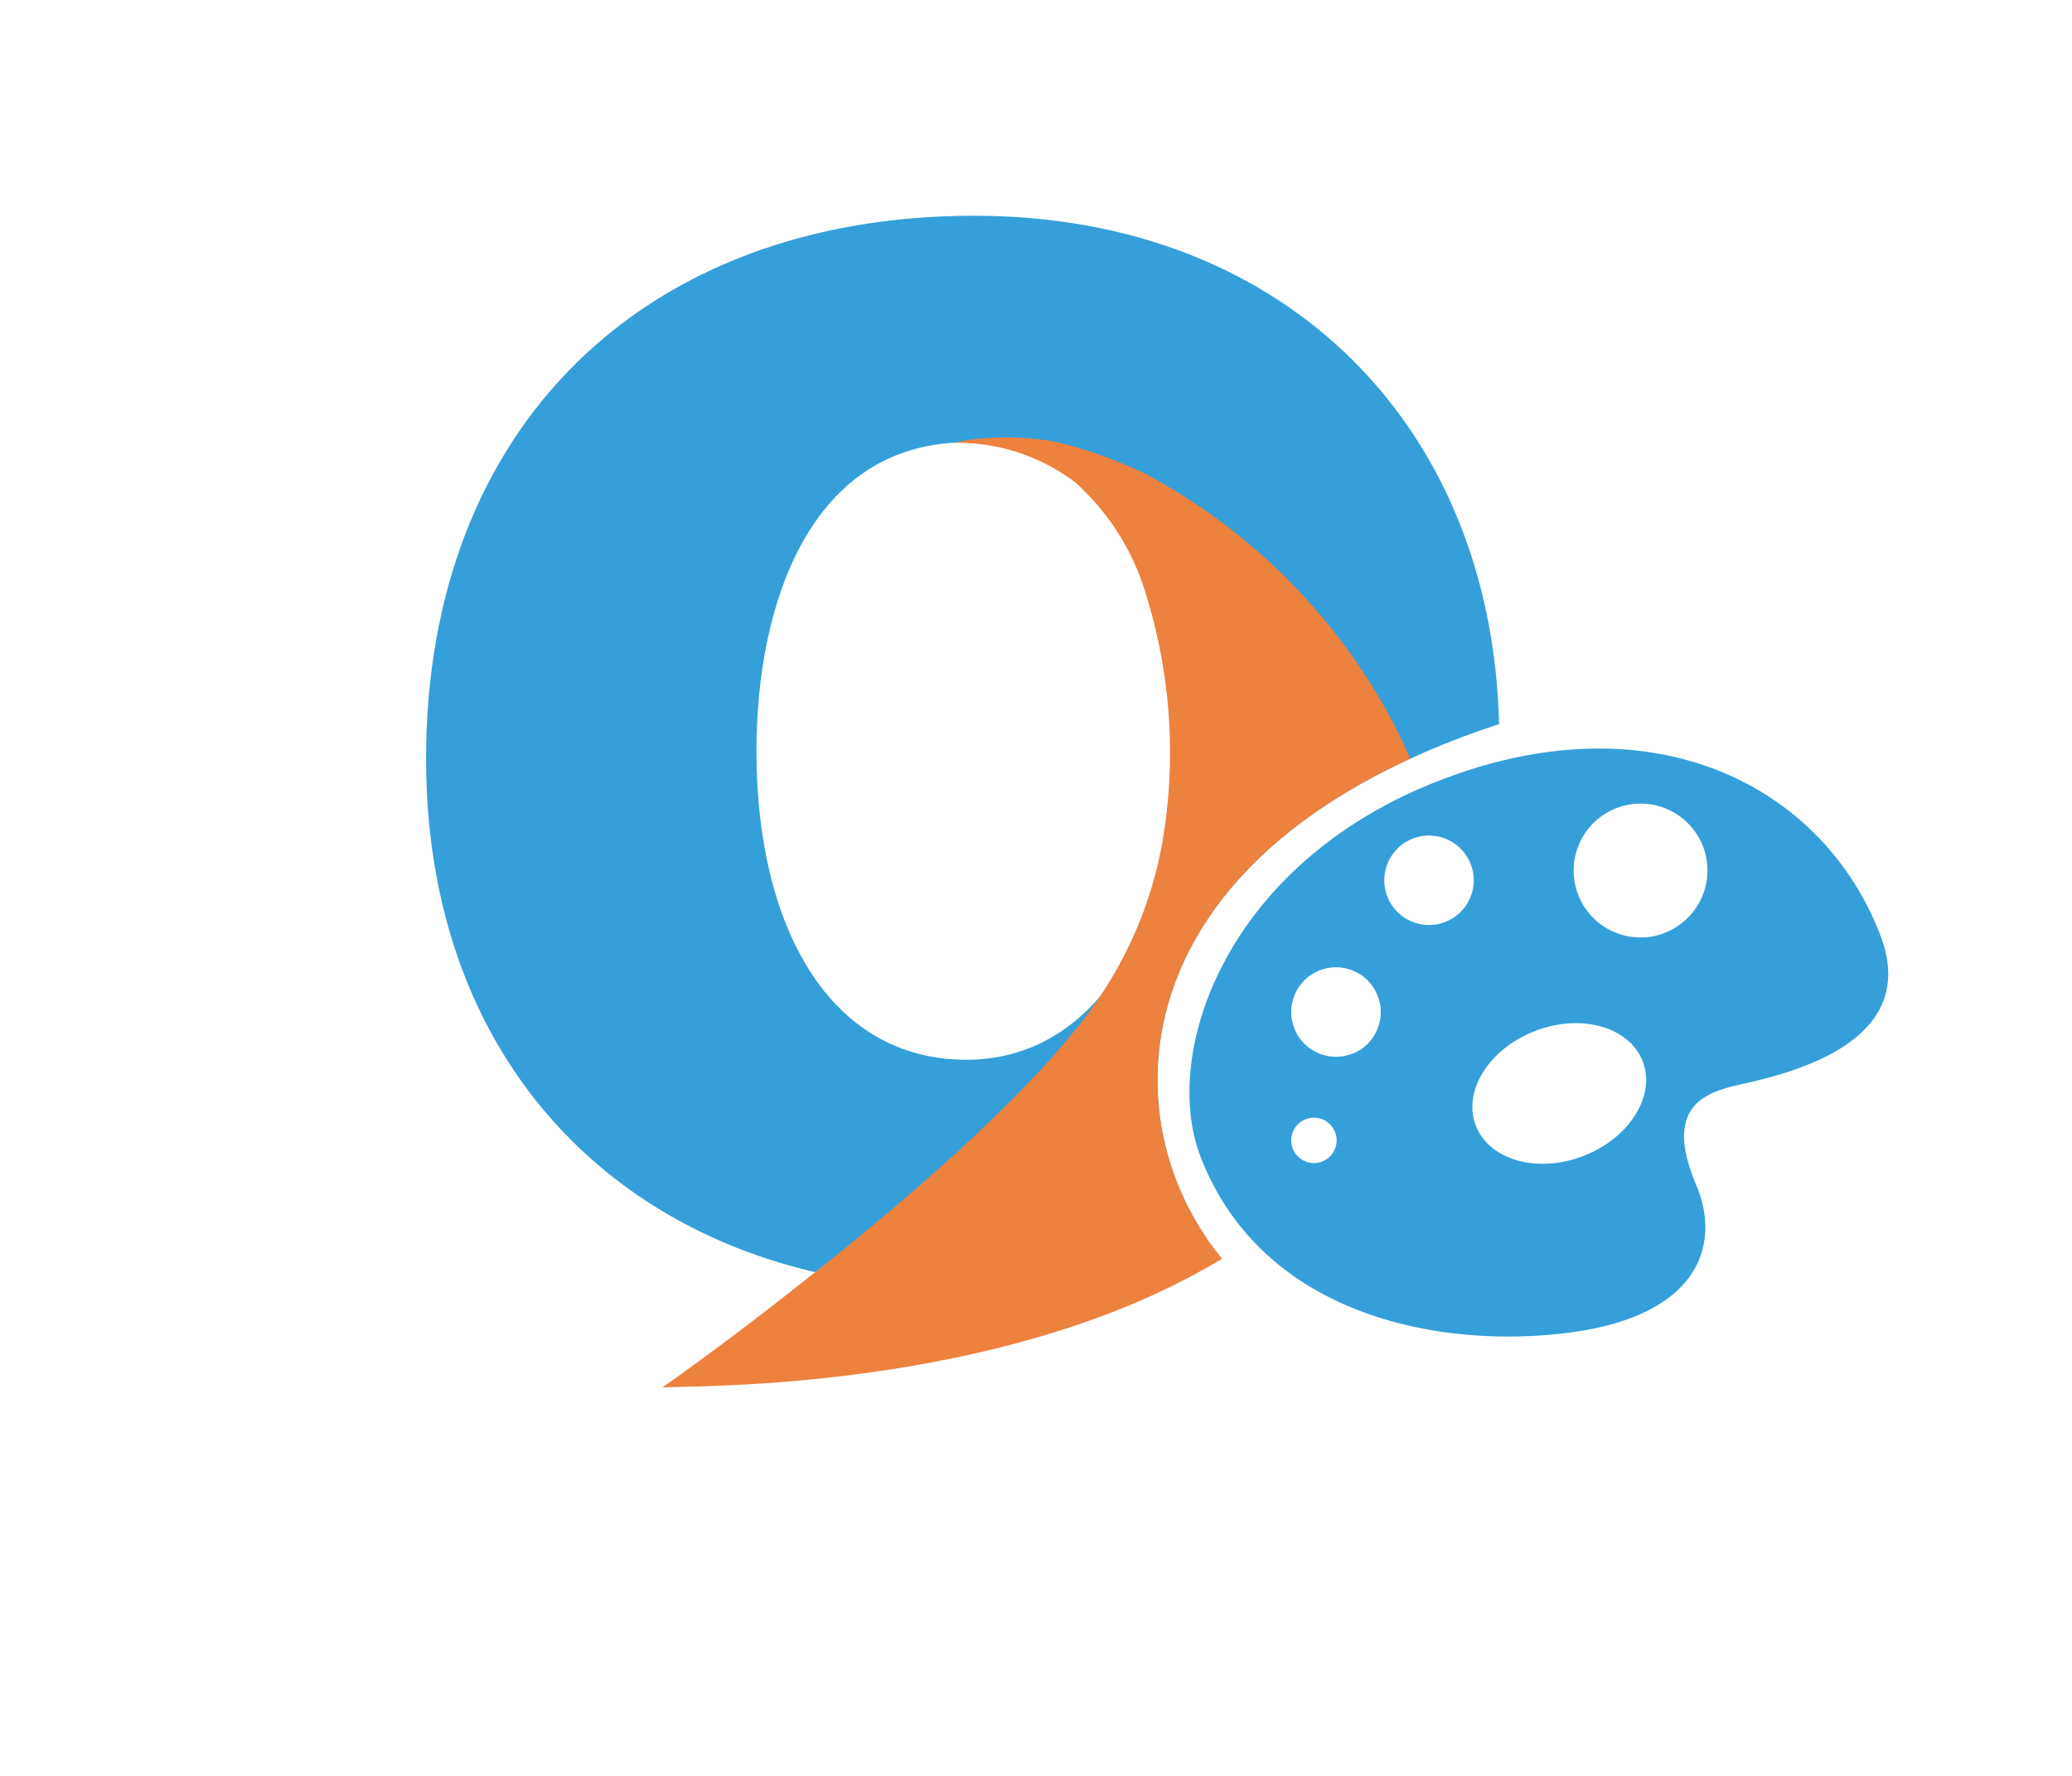
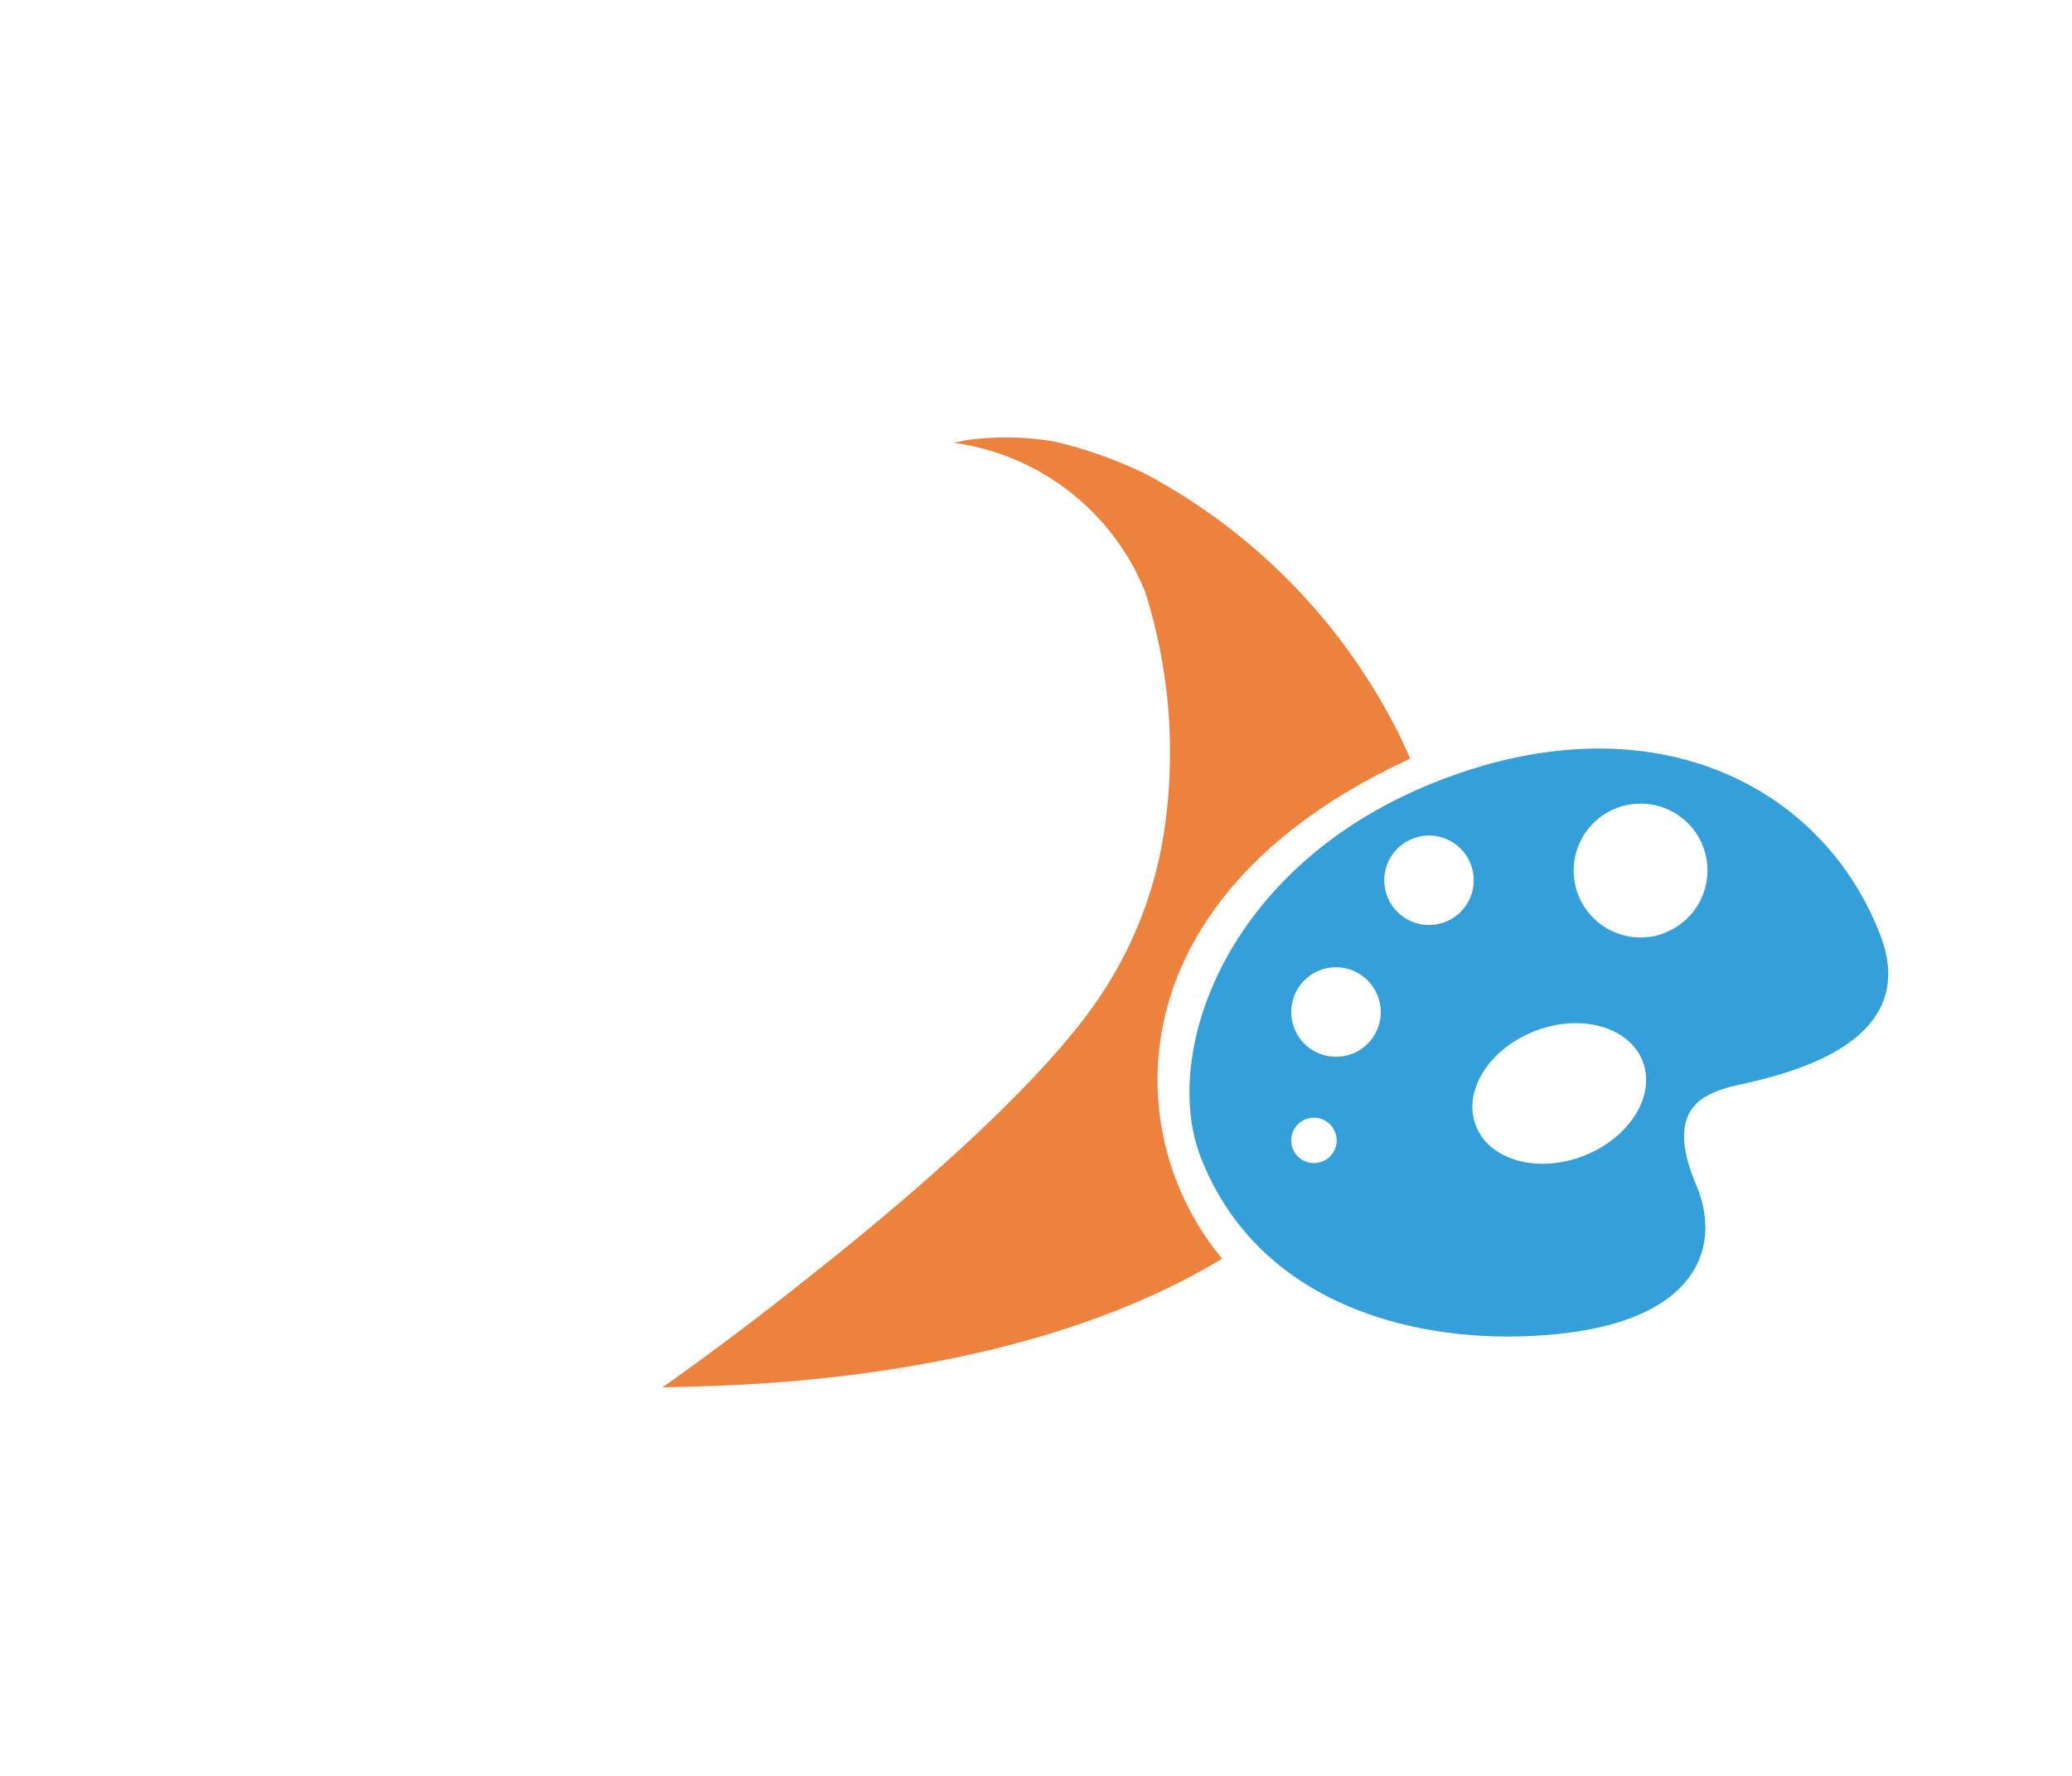
<svg xmlns="http://www.w3.org/2000/svg" id="Layer_1" data-name="Layer 1" viewBox="0 0 126 108">
  <defs>
    <style>.cls-1{fill:none;}.cls-2{clip-path:url(#clip-path);}.cls-3{fill:#359fd9;}.cls-4{fill:#ed813e;}</style>
    <clipPath id="clip-path">
      <path class="cls-1" d="M91.26,44C64.9,52.61,67.67,72.28,77,79.06c3.78,2-66,24.67-66,24.67L10.27,4.86l70.2,1,19.43,35Z" />
    </clipPath>
  </defs>
  <title>Edovo_Blue_</title>
  <g class="cls-2">
-     <path class="cls-3" d="M91.17,45c0,22.86-16.22,33.33-32.95,33.33-18.26,0-32.31-12-32.31-32.18S39.19,13.12,59.24,13.12C78.4,13.12,91.17,26.27,91.17,45ZM46,45.68c0,10.73,4.47,18.77,12.77,18.77,7.53,0,12.56-7.47,12.56-18.71,0-9.32-3.75-18.84-12.56-18.84C49.41,26.91,46,36.49,46,45.68Z" />
-     <path class="cls-4" d="M58,26.93a11.86,11.86,0,0,1,7.39,2.41A14.69,14.69,0,0,1,69.64,36a32.3,32.3,0,0,1,1.19,14.3,24.56,24.56,0,0,1-4,10.39c-3.52,5.22-11.33,12-17.57,16.92-5,4-9,6.78-9,6.78,1-.26,41.17,1.31,46.76-25a22.89,22.89,0,0,0-1.87-14.58,36.37,36.37,0,0,0-15.51-16,27,27,0,0,0-5.48-1.95,17.3,17.3,0,0,0-5.45-.08" />
+     <path class="cls-4" d="M58,26.93A14.69,14.69,0,0,1,69.64,36a32.3,32.3,0,0,1,1.19,14.3,24.56,24.56,0,0,1-4,10.39c-3.52,5.22-11.33,12-17.57,16.92-5,4-9,6.78-9,6.78,1-.26,41.17,1.31,46.76-25a22.89,22.89,0,0,0-1.87-14.58,36.37,36.37,0,0,0-15.51-16,27,27,0,0,0-5.48-1.95,17.3,17.3,0,0,0-5.45-.08" />
  </g>
  <path class="cls-3" d="M87.58,47.45c-13,5-17,16.55-14.58,22.88C76.73,80,87.49,82.06,95.38,81.05s9.33-5.32,7.76-9c-1.91-4.52.35-5.46,2-5.93s12-1.95,9.21-9.23C110.9,47.85,100.61,42.41,87.58,47.45ZM85.91,51a2.72,2.72,0,1,1-1.55,3.51A2.72,2.72,0,0,1,85.91,51ZM80.4,70.64a1.38,1.38,0,1,1,.79-1.78A1.38,1.38,0,0,1,80.4,70.64Zm1.83-6.56a2.72,2.72,0,1,1,1.55-3.51A2.72,2.72,0,0,1,82.23,64.09ZM96.29,70.3c-2.8,1.08-5.72.26-6.54-1.84s.8-4.68,3.6-5.76,5.72-.26,6.54,1.84S99.08,69.22,96.29,70.3Zm4.94-13.56a4.07,4.07,0,1,1,2.33-5.27A4.07,4.07,0,0,1,101.23,56.73Z" />
</svg>